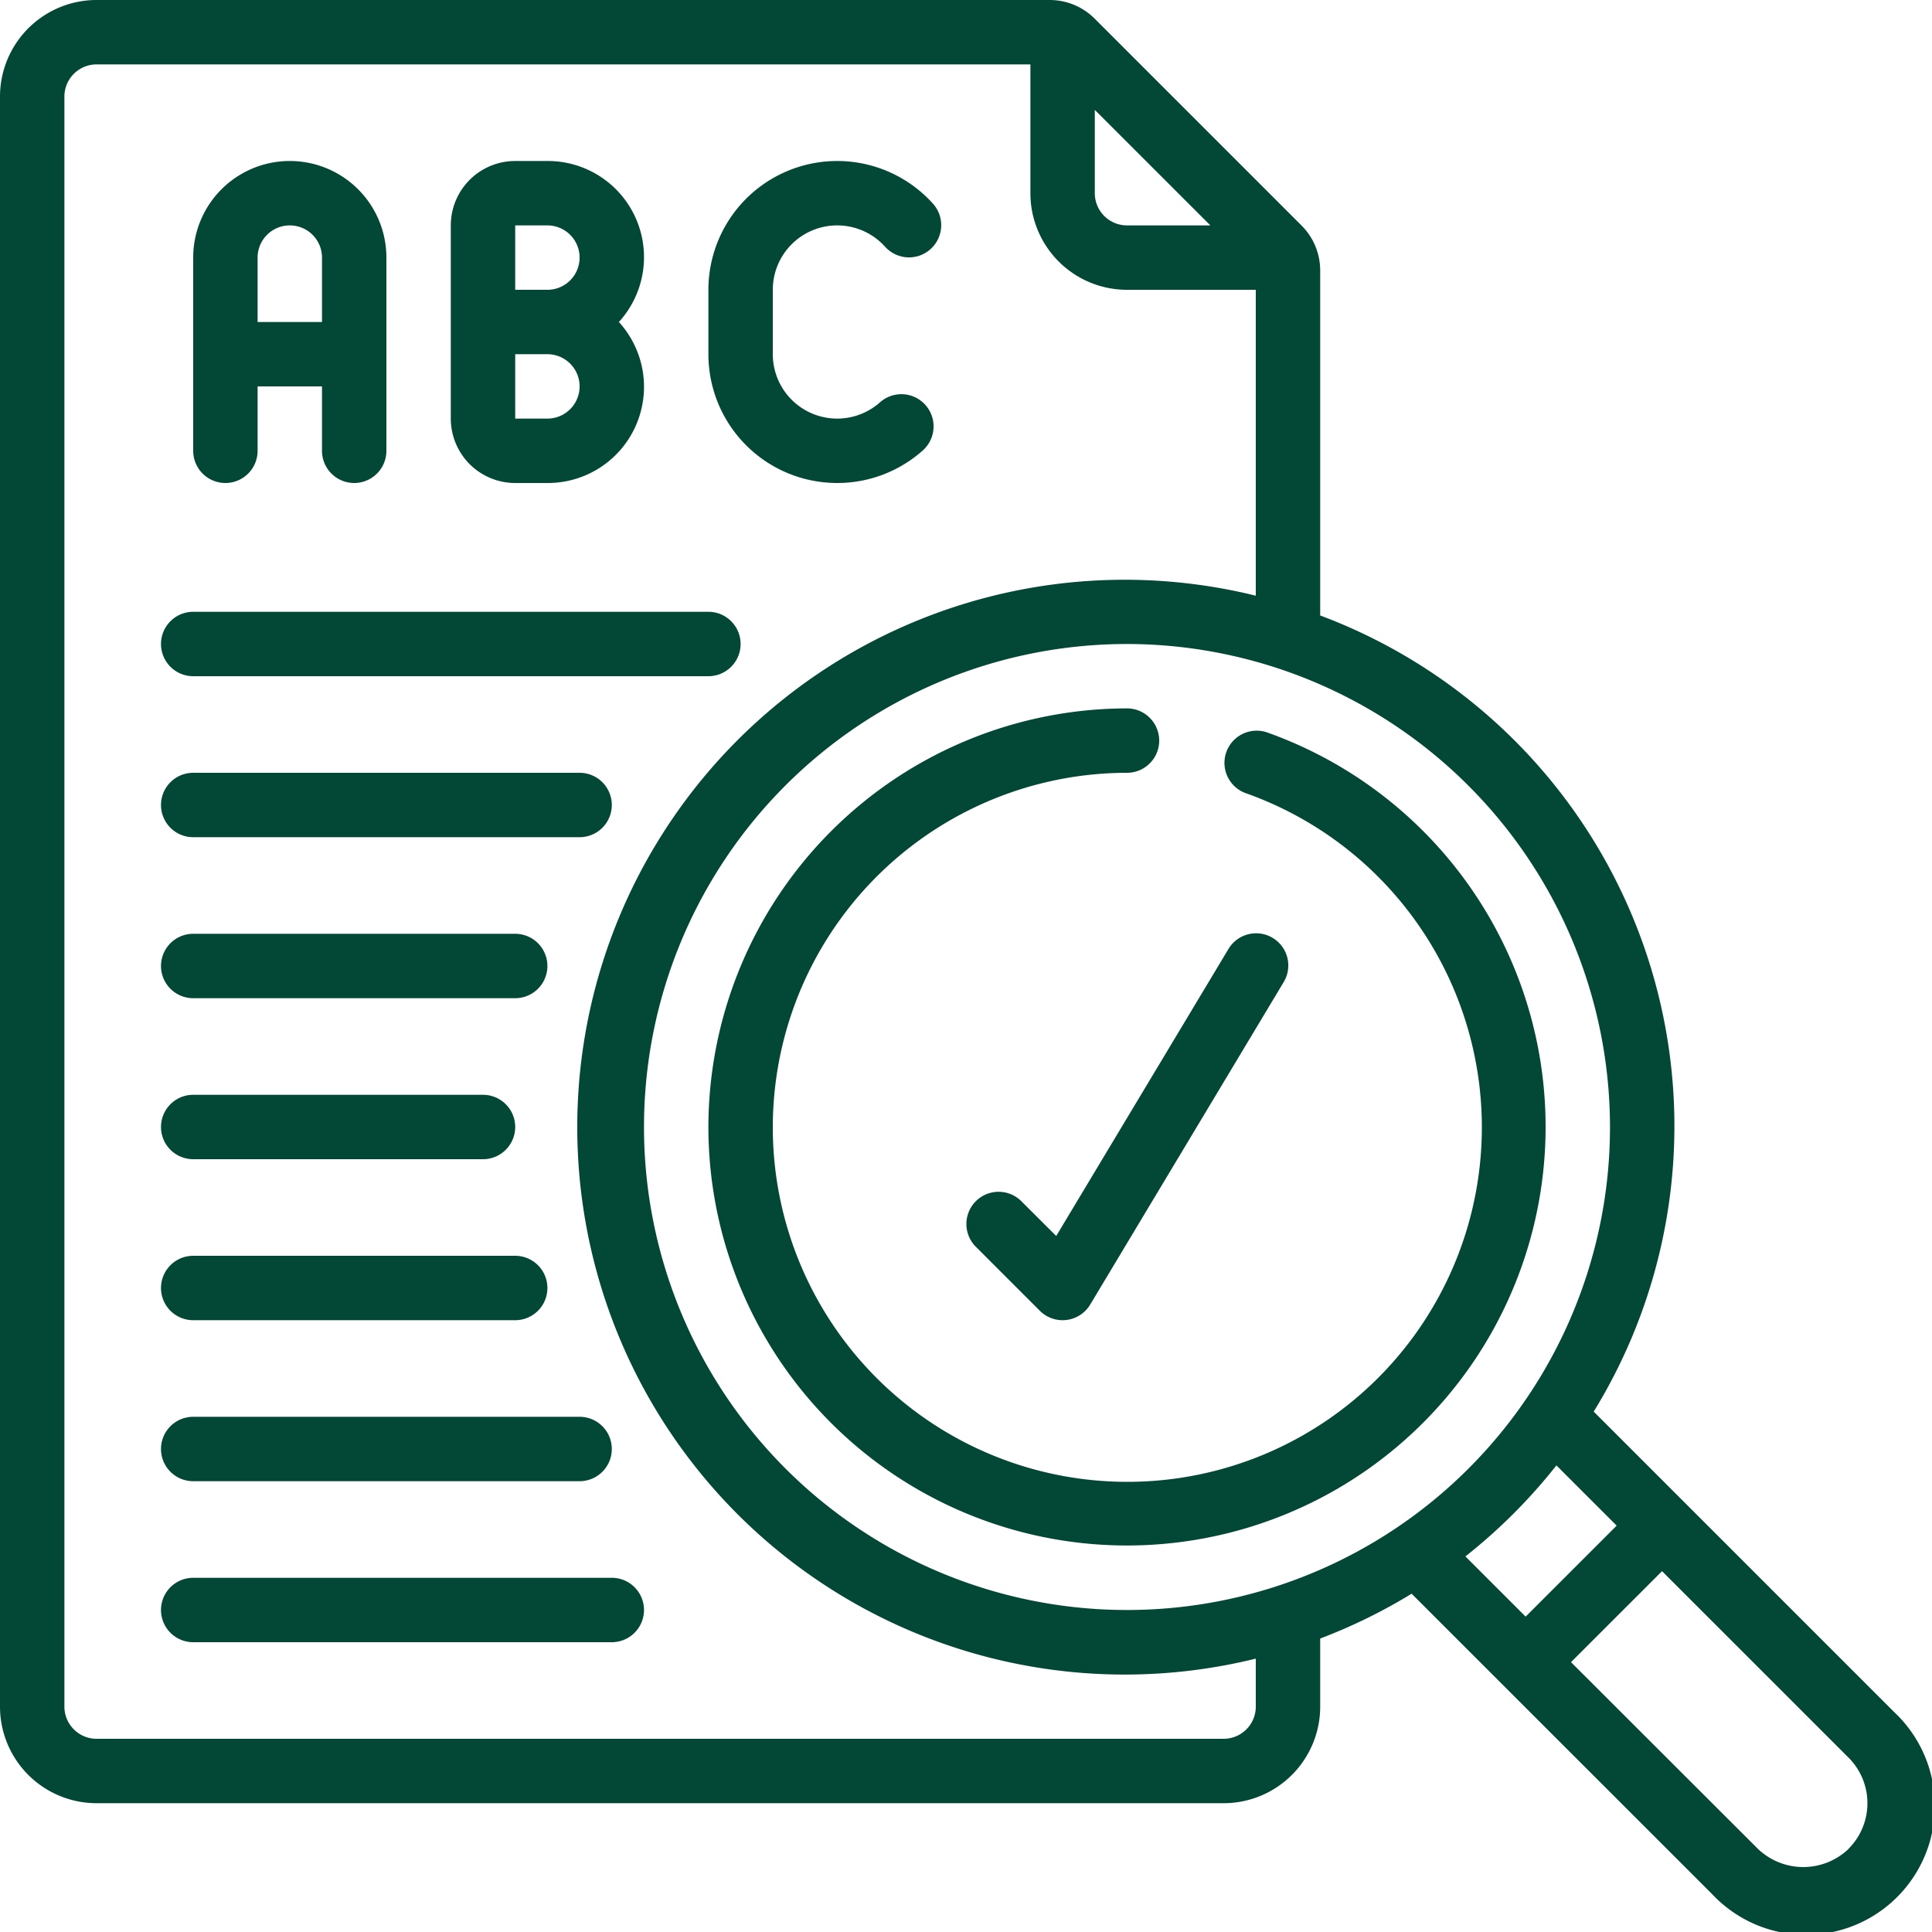
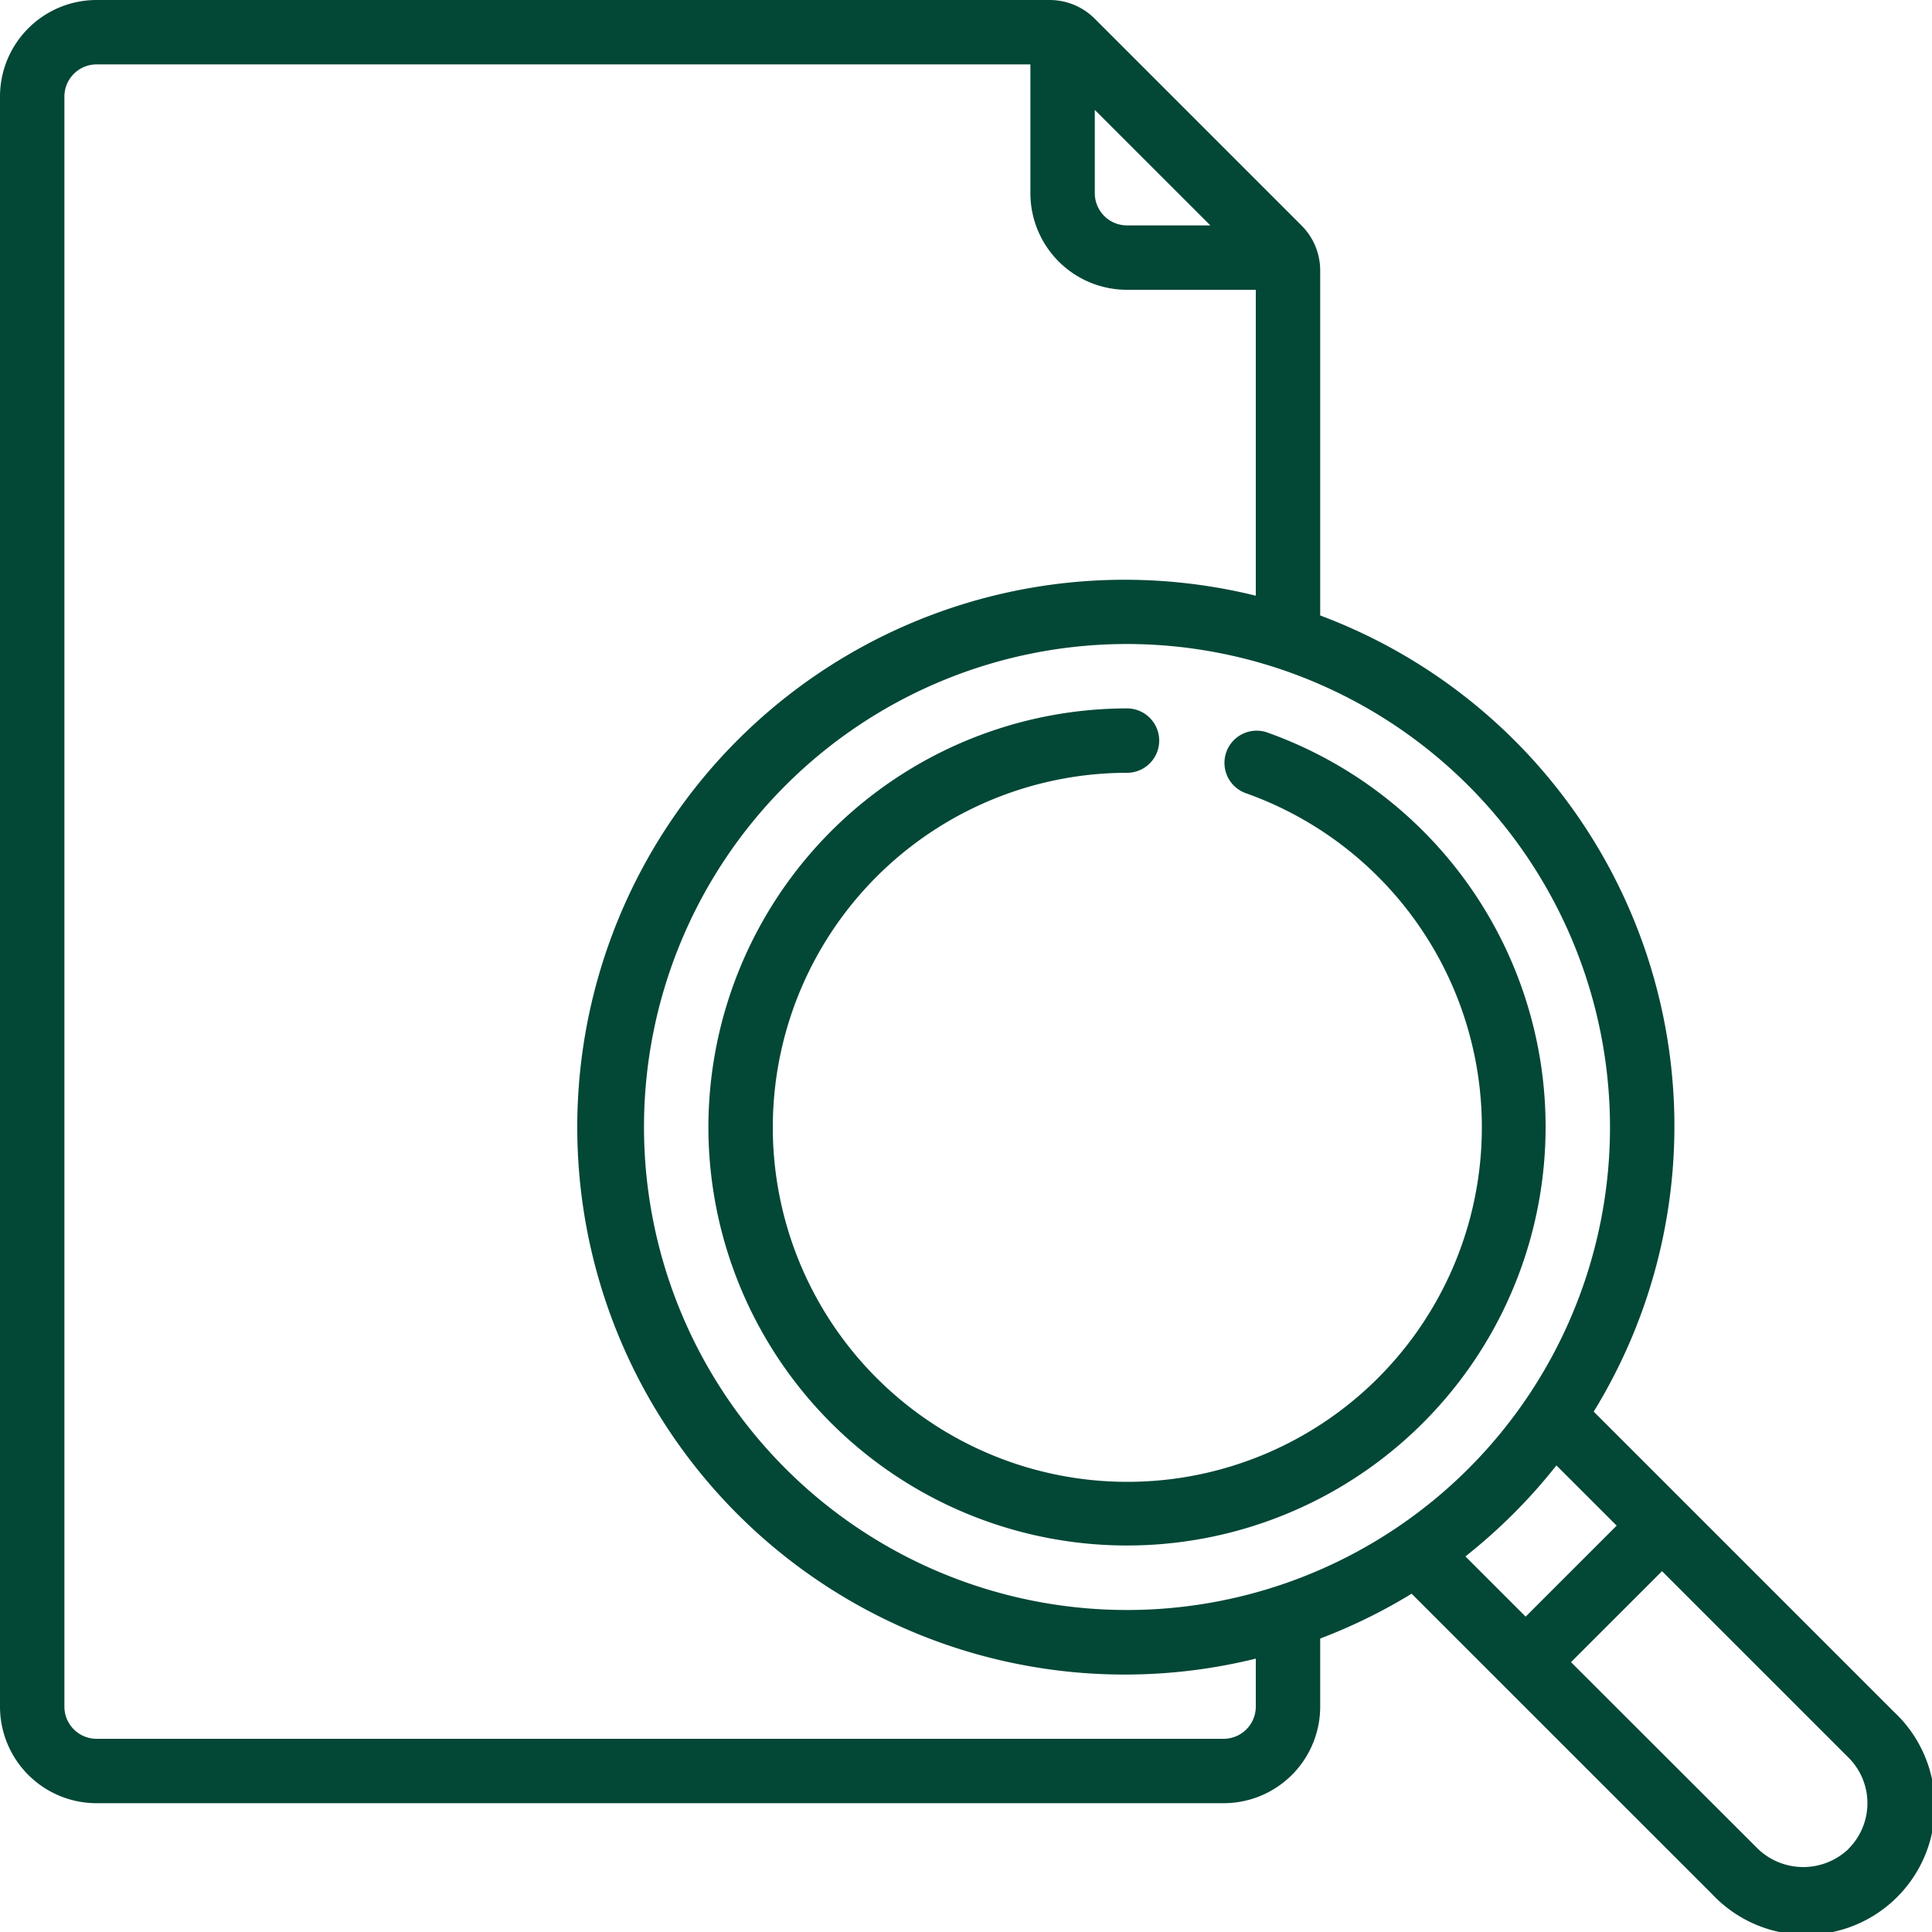
<svg xmlns="http://www.w3.org/2000/svg" width="150" height="150" x="0" y="0" viewBox="0 0 60 60" style="enable-background:new 0 0 512 512" xml:space="preserve" class="">
  <g>
-     <path d="M49.494 43.839A16.933 16.933 0 0 0 41 19.114V8.41A1.977 1.977 0 0 0 40.417 7L34 .583A1.977 1.977 0 0 0 32.59 0H3a3 3 0 0 0-3 3v50a3 3 0 0 0 3 3h35a3 3 0 0 0 3-3v-2.114a16.943 16.943 0 0 0 2.839-1.392l9.33 9.327a4 4 0 1 0 5.66-5.648ZM50 35a15 15 0 1 1-15-15 15.017 15.017 0 0 1 15 15ZM34 3.413 37.589 7H35a1 1 0 0 1-1-1ZM39 53a1 1 0 0 1-1 1H3a1 1 0 0 1-1-1V3a1 1 0 0 1 1-1h29v4a3 3 0 0 0 3 3h4v9.5a17 17 0 1 0 0 33.01Zm9.336-7.49 1.871 1.87-2.827 2.826-1.87-1.87a17.171 17.171 0 0 0 2.826-2.826Zm9.073 11.909a2.037 2.037 0 0 1-2.82-.006l-5.8-5.793 2.827-2.826 5.794 5.793a2 2 0 0 1-.006 2.832Z" fill="#034737" opacity="1" data-original="#000000" class="" />
+     <path d="M49.494 43.839A16.933 16.933 0 0 0 41 19.114V8.41A1.977 1.977 0 0 0 40.417 7L34 .583A1.977 1.977 0 0 0 32.59 0H3a3 3 0 0 0-3 3v50a3 3 0 0 0 3 3h35a3 3 0 0 0 3-3v-2.114a16.943 16.943 0 0 0 2.839-1.392l9.33 9.327a4 4 0 1 0 5.66-5.648ZM50 35a15 15 0 1 1-15-15 15.017 15.017 0 0 1 15 15ZM34 3.413 37.589 7H35a1 1 0 0 1-1-1ZM39 53a1 1 0 0 1-1 1H3a1 1 0 0 1-1-1V3a1 1 0 0 1 1-1h29v4a3 3 0 0 0 3 3h4v9.5a17 17 0 1 0 0 33.01Zm9.336-7.49 1.871 1.87-2.827 2.826-1.87-1.87a17.171 17.171 0 0 0 2.826-2.826Zm9.073 11.909a2.037 2.037 0 0 1-2.82-.006l-5.8-5.793 2.827-2.826 5.794 5.793a2 2 0 0 1-.006 2.832" fill="#034737" opacity="1" data-original="#000000" class="" />
    <path d="M22 35a13 13 0 1 0 17.333-12.26 1 1 0 0 0-.666 1.885A11.01 11.01 0 1 1 35 24a1 1 0 0 0 0-2 13.015 13.015 0 0 0-13 13Z" fill="#034737" opacity="1" data-original="#000000" class="" />
-     <path d="M31.707 37.293a1 1 0 0 0-1.414 1.414l2 2a1 1 0 0 0 1.564-.192l6-10a1 1 0 1 0-1.714-1.03l-5.341 8.9ZM26 15a3.988 3.988 0 0 0 2.667-1.019 1 1 0 0 0-1.334-1.49A2 2 0 0 1 24 11V9a2 2 0 0 1 3.491-1.333 1 1 0 0 0 1.49-1.334A4 4 0 0 0 22 9v2a4 4 0 0 0 4 4ZM16 15h1a2.987 2.987 0 0 0 2.22-5A2.987 2.987 0 0 0 17 5h-1a2 2 0 0 0-2 2v6a2 2 0 0 0 2 2Zm1-2h-1v-2h1a1 1 0 0 1 0 2Zm-1-6h1a1 1 0 0 1 0 2h-1ZM6 21h16a1 1 0 0 0 0-2H6a1 1 0 0 0 0 2ZM6 26h12a1 1 0 0 0 0-2H6a1 1 0 0 0 0 2ZM6 31h10a1 1 0 0 0 0-2H6a1 1 0 0 0 0 2ZM6 36h9a1 1 0 0 0 0-2H6a1 1 0 0 0 0 2ZM6 41h10a1 1 0 0 0 0-2H6a1 1 0 0 0 0 2ZM6 46h12a1 1 0 0 0 0-2H6a1 1 0 0 0 0 2ZM19 49H6a1 1 0 0 0 0 2h13a1 1 0 0 0 0-2ZM7 15a1 1 0 0 0 1-1v-2h2v2a1 1 0 0 0 2 0V8a3 3 0 0 0-6 0v6a1 1 0 0 0 1 1Zm2-8a1 1 0 0 1 1 1v2H8V8a1 1 0 0 1 1-1Z" fill="#034737" opacity="1" data-original="#000000" class="" />
  </g>
</svg>